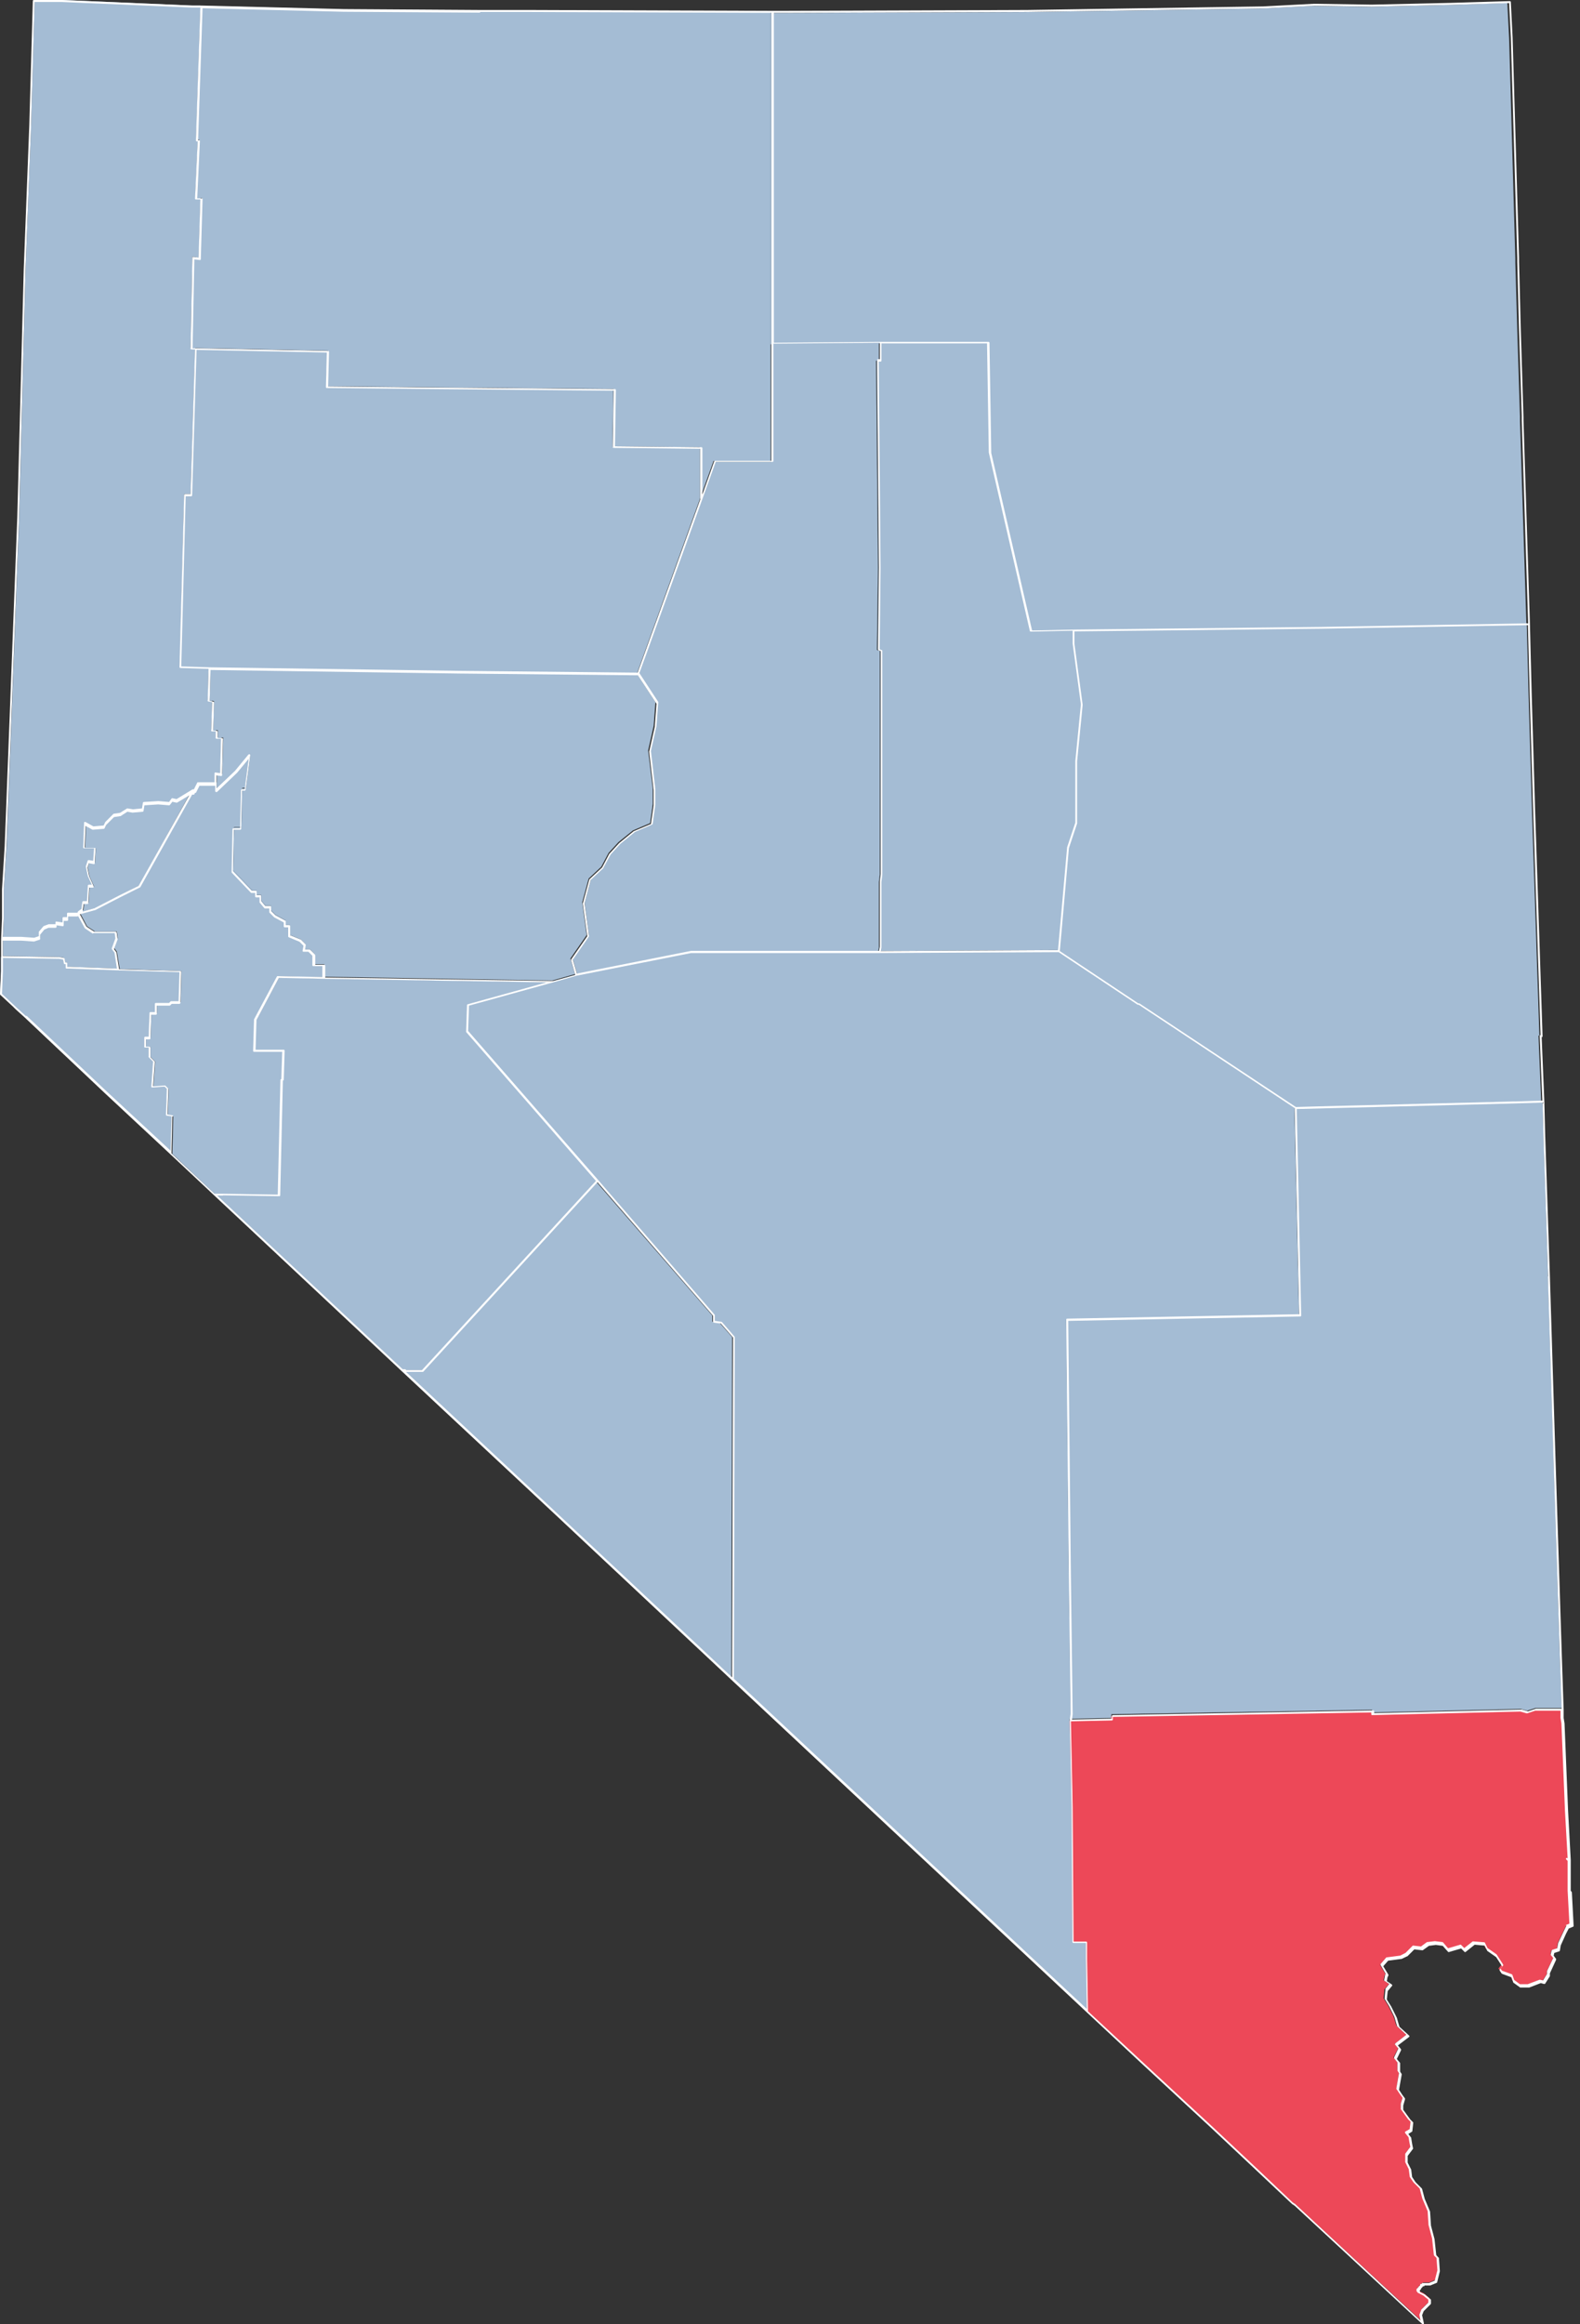
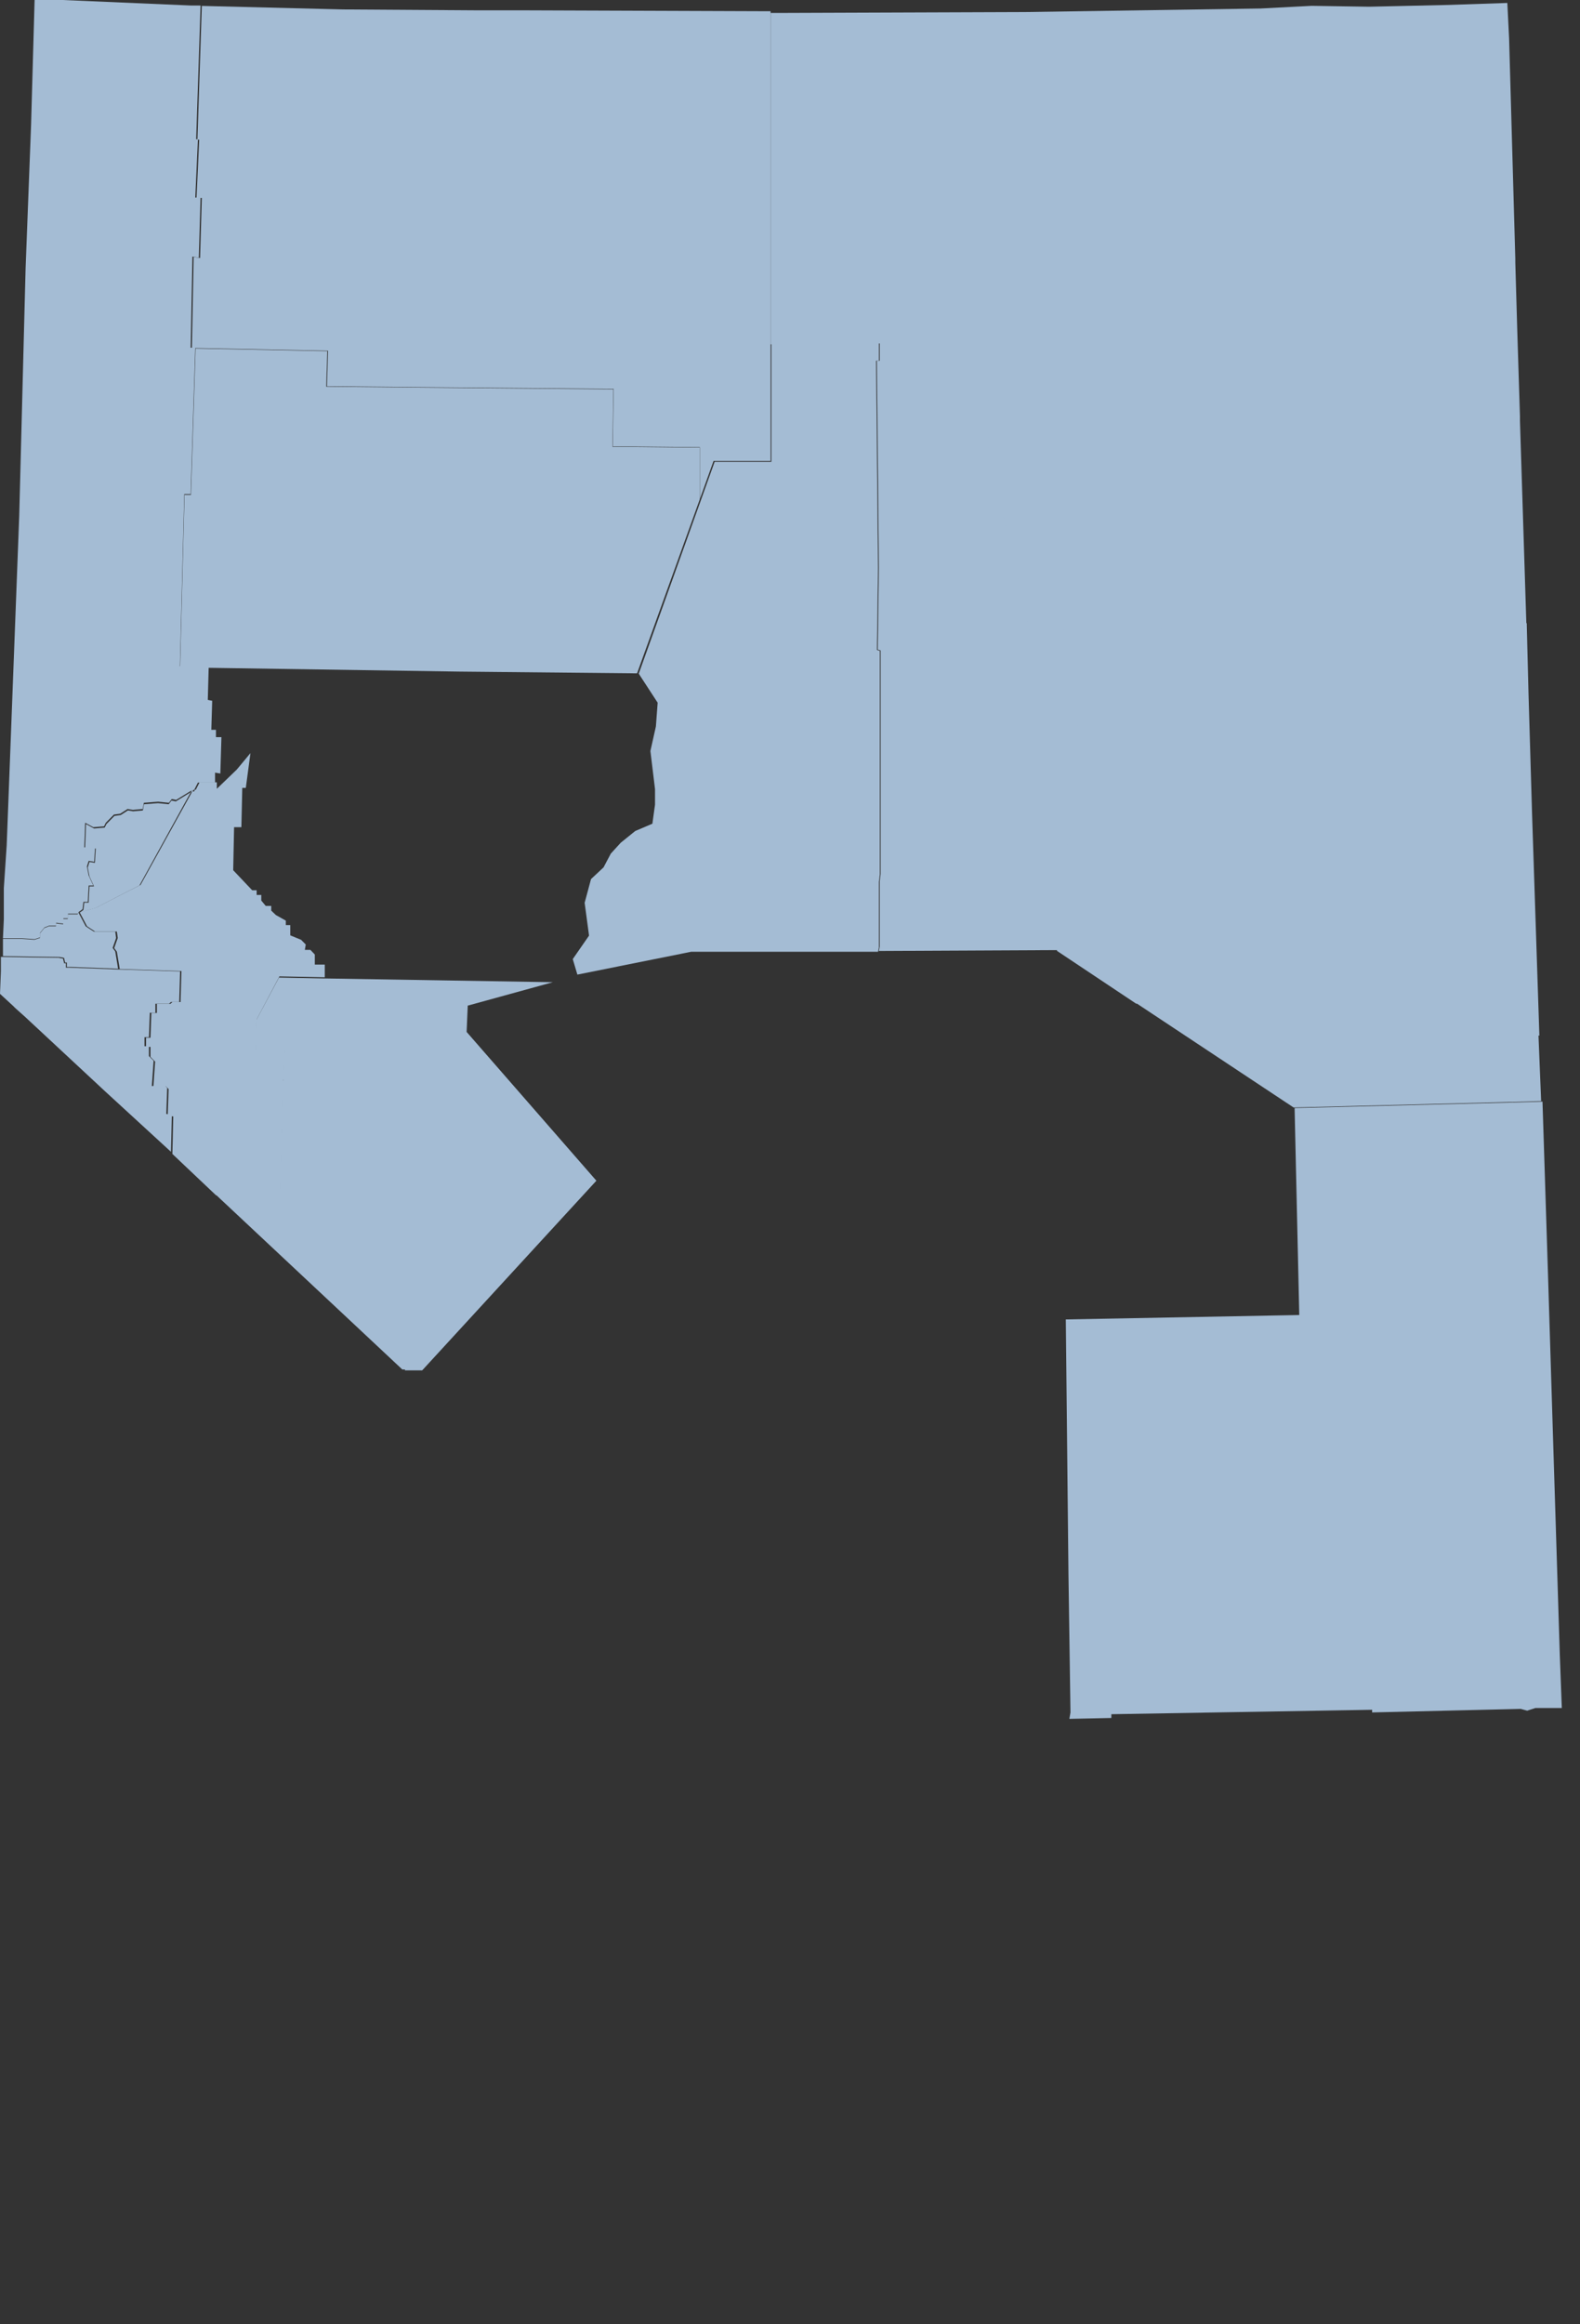
<svg xmlns="http://www.w3.org/2000/svg" width="221" height="325" viewBox="0 0 221 325" fill="none">
  <rect x="0" y="0" width="221" height="325" fill="#333333" stroke="none" />
-   <path fill-rule="evenodd" clip-rule="evenodd" d="M77.252 137.103L45.38 136.576V134.809H43.993V133.414L43.376 132.763H42.605L42.729 132.019L42.081 131.368L40.571 130.748V129.322H39.955V128.702L38.568 127.927L37.92 127.307V126.655H37.15L36.533 125.911V125.136H35.886V124.485H35.269L32.618 121.695L32.742 115.712H33.759L33.882 110.256H34.376L35.023 105.42L33.112 107.714L30.337 110.38V109.481V108.086L31.077 108.21L31.231 103.126H30.461V102.102H29.814L29.937 98.041L29.32 97.917L29.444 93.329L64.244 93.856L89.026 94.104L91.677 98.165L91.431 101.482L90.66 104.924L91.308 110.256V112.426L90.938 115.092L88.533 116.115L86.499 117.758L85.112 119.277L84.095 121.199L82.338 122.842L81.444 126.159L82.06 130.748L79.779 134.034L80.427 136.204L77.252 137.103Z" fill="#A4BCD4" />
-   <path fill-rule="evenodd" clip-rule="evenodd" d="M218.42 240.217L218.545 240.99L219.042 253.171L219.415 260.034L219.166 259.88L219.415 260.158V264.332L219.695 269.031L219.042 269.278L218.669 270.051L217.892 271.69L217.767 272.463L216.99 272.71L216.866 273.205L217.27 273.73L216.368 275.616V276.018L215.715 277.007L215.218 276.884L213.57 277.533H212.42L211.518 276.884L211.269 276.142L209.87 275.616L209.59 275.245L209.995 274.75L209.093 273.328L207.818 272.463L207.445 271.69L205.891 271.566L204.616 272.586L204.118 272.061L202.315 272.586L201.569 271.69L200.543 271.566L199.517 271.69L198.615 272.339L197.496 272.215L196.47 273.205L195.693 273.607L193.796 273.854L193.019 274.75L193.796 276.018L193.641 276.265L193.516 276.884L194.294 277.409L193.641 278.151L193.516 279.419L194.169 280.439L194.916 281.954L195.32 283.252L196.719 284.52L195.071 285.787L195.568 286.406L194.916 287.673L195.444 288.323V289.466L195.693 289.837L195.32 292.002L195.817 292.744L196.19 293.269L195.942 294.135V294.784L196.968 296.175L197.341 296.546L197.216 297.69L196.594 298.092L197.092 298.71L197.216 299.483L197.341 300.102L196.594 301.122V302.142L197.092 303.162L197.216 304.183L197.745 304.924L198.615 305.821L199.02 307.212L199.766 309.005L199.921 310.891L200.419 312.808L200.667 315.065L201.04 315.467L201.196 317.229L200.792 318.744L199.921 319.146H199.766H199.641H199.517H199.393H199.268H199.144H199.02L198.895 319.27L199.02 319.146H199.144H199.02V319.27H198.895H198.771V319.393L198.615 319.517L198.491 319.641V319.764H198.367V319.888H198.242V320.042V320.166H198.367V320.29L199.144 320.661L199.921 321.31V321.805L198.895 322.825L198.615 323.443L198.895 324.587L181.018 308.109L180.645 307.862L175.795 303.286L169.545 297.443L159.472 288.199L151.917 281.212L151.792 273.978V273.854V271.566H149.896L149.772 252.676L149.492 240.619L155.368 240.495V239.97L191.869 239.352V239.723L212.668 239.228L213.57 239.475L214.72 239.104H218.016H218.42V240.217Z" fill="#ED4858" />
  <path fill-rule="evenodd" clip-rule="evenodd" d="M2.18 140.998L2.055 140.875L1.806 140.628L0 138.967L0.125 135.83V133.799L8.065 133.922H8.189L8.812 134.045L8.968 134.691H9.217V135.307H9.341H9.59H9.715L16.503 135.553L25.191 135.83L25.066 140.105H23.914L23.634 140.352H21.734V141.613H20.956L20.831 145.027H20.209V146.289H20.831V147.673L21.485 148.319L21.236 151.857L23.011 151.734L23.385 152.103L23.26 155.763L24.038 155.887L23.914 161.055L14.697 152.595L3.456 142.136L2.18 140.998Z" fill="#A4BCD4" />
  <path fill-rule="evenodd" clip-rule="evenodd" d="M212.23 46.378L212.602 58.195V58.319V58.474V58.847L213.501 87.35L184.367 87.846L149.903 88.249L143.921 88.374L138.187 63.437L137.939 48.022H122.938L107.783 48.146V36.95V13.409V1.809H109.456L143.394 1.685L176.34 1.188L183.468 0.816L191.495 0.94L202.56 0.692L210.835 0.413L211.083 5.375L211.951 36.174V36.701L212.23 46.378Z" fill="#A4BCD4" />
-   <path fill-rule="evenodd" clip-rule="evenodd" d="M83.344 165.184L99.628 183.94V184.803L100.65 184.958L102.414 186.963V187.734L102.29 234.561L89.969 223.055L77.771 211.641L56.163 191.528H56.534V191.652H58.949L83.344 165.184Z" fill="#A4BCD4" />
  <path fill-rule="evenodd" clip-rule="evenodd" d="M123.052 47.903H138.043L138.29 63.283L144.02 88.164L149.998 88.04V89.928L151.144 98.438L150.369 106.329V114.963L149.223 118.367L147.954 132.85L122.928 132.973L123.052 132.354V123.194L123.176 122.204V111.157V110.135V90.949L122.773 90.825L122.928 79.406L122.649 50.441H123.052V47.903Z" fill="#A4BCD4" />
  <path fill-rule="evenodd" clip-rule="evenodd" d="M67.065 1.446H73.929L107.535 1.57H107.659H107.783V13.168V36.704V47.898V64.457H99.806L97.889 69.79V62.534H97.518L85.708 62.41L85.832 54.379L57.914 54.131L45.733 54.007L45.887 49.045L27.491 48.673H26.842L27.09 35.928L27.986 36.083L28.233 27.68H27.491L27.863 19.524H27.615L28.233 0.826L48.02 1.322L67.065 1.446Z" fill="#A4BCD4" />
  <path fill-rule="evenodd" clip-rule="evenodd" d="M89.344 94.197L98.05 69.904L99.958 64.574H107.895V48.027L122.939 47.903V50.444H122.539L122.816 79.448L122.662 90.882L123.062 91.006V110.217V111.24V122.302L122.939 123.294V132.466L122.816 133.085H96.666L80.76 136.277L80.114 134.108L82.391 130.823L81.776 126.237L82.668 122.922L84.421 121.28L85.437 119.358L86.821 117.84L88.852 116.198L91.251 115.175L91.62 112.51V110.341L90.974 105.012L91.743 101.572L91.99 98.257L89.344 94.197Z" fill="#A4BCD4" />
  <path fill-rule="evenodd" clip-rule="evenodd" d="M218.456 238.828H218.052H214.759L213.609 239.199L212.708 238.951L191.923 239.446V239.075L155.448 239.694V240.219L149.576 240.343L149.731 239.446L149.451 220.273L149.079 184.494L181.732 183.876L181.08 154.931L211.559 154.158H211.807L215.753 154.034L215.908 158.858L216.53 178.402L217.306 203.544L218.176 231.437L218.456 238.828Z" fill="#A4BCD4" />
  <path fill-rule="evenodd" clip-rule="evenodd" d="M27.391 110.42L27.916 109.391H30.329V110.295L33.114 107.613L35.032 105.305L34.382 110.171H33.887L33.763 115.66H32.742L32.619 121.68L35.279 124.487H35.898V125.142H36.547V125.922L37.166 126.67H37.939V127.325L38.589 127.949L39.981 128.729V129.353H40.6V130.787L42.116 131.411L42.765 132.066L42.642 132.815H43.415L44.034 133.47V134.873H45.426V136.651L39.084 136.526L35.898 142.546L35.774 146.913H39.857L39.703 150.999H39.579L39.208 167.249L31.35 167.124H30.206L24.112 161.354L24.235 156.114L23.462 155.989L23.586 152.278L23.215 151.903L21.451 152.028L21.699 148.441L21.049 147.786V146.383H20.43V145.104H21.049L21.173 141.642H21.946V140.363H23.833L24.112 140.113H25.256L25.38 135.778L16.749 135.497L16.347 133.064L15.976 132.565L16.471 131.162L16.347 130.257H13.315L12.542 129.758L12.171 129.509L11.15 127.575L13.439 126.92L16.873 125.142L17.12 125.017L19.657 123.738L26.896 110.67H27.143L27.267 110.42H27.391Z" fill="#A4BCD4" />
  <path fill-rule="evenodd" clip-rule="evenodd" d="M45.358 136.814L77.327 137.339L65.424 140.615L65.269 144.293L83.418 165.095L59.054 191.614H56.643V191.49H56.272L30.146 167.011H31.29L39.143 167.134L39.514 151.031H39.638L39.792 146.982H35.711L35.835 142.655L39.02 136.69L45.358 136.814Z" fill="#A4BCD4" />
-   <path fill-rule="evenodd" clip-rule="evenodd" d="M151.907 273.846V273.97L152.031 281.226L102.423 234.775L102.547 187.704V186.929L100.779 184.913L99.756 184.758V183.89L83.448 165.036L65.248 144.168L65.403 140.478L77.34 137.191L80.533 136.291L96.563 133.097H122.917L147.969 132.973L159.038 140.353H159.162L181.051 154.866L181.702 183.89L149.116 184.51L149.488 220.387L149.767 239.612L149.612 240.512L149.891 252.605L150.015 271.552H151.907V273.846Z" fill="#A4BCD4" />
  <path fill-rule="evenodd" clip-rule="evenodd" d="M97.871 69.845L89.108 94.155L64.21 93.907L29.247 93.38L25.19 93.256L25.81 69.194H26.708L27.358 48.729L45.784 49.102L45.629 54.063L57.83 54.187L85.794 54.435L85.67 62.466L97.5 62.59H97.871V69.845Z" fill="#A4BCD4" />
  <path fill-rule="evenodd" clip-rule="evenodd" d="M17.008 125.081L16.765 125.204L13.396 126.958L11.15 127.605L11.666 127.235L11.787 126.22H12.394L12.516 123.942H13.153L12.516 122.556L12.273 121.294L12.516 120.524L13.275 120.648L13.396 118.647H11.909L12.03 115.23L13.153 115.845L14.64 115.722L14.883 115.23L16.006 114.091L16.887 113.967L17.888 113.321L18.617 113.444L19.983 113.321L20.134 112.459L22.107 112.305L23.595 112.459L23.989 111.936L24.596 112.059L26.842 110.673L26.6 110.92L19.497 123.818L17.008 125.081Z" fill="#A4BCD4" />
  <path fill-rule="evenodd" clip-rule="evenodd" d="M2.934 131.197H0.413L0.536 128.531V128.283V124.19L0.936 118.205L1.428 105.367L2.688 72.157L3.58 37.551L4.348 17.427L4.84 0H8.745L26.791 0.775H28.052L27.437 19.473H27.683L27.314 27.629H28.052L27.806 36.032L26.914 35.877L26.668 48.621H27.314L26.668 69.087H25.776L25.162 93.15L29.189 93.274L29.066 97.863L29.681 97.987L29.558 102.049H30.204V103.073H30.972L30.819 108.158L30.081 108.034V109.429H27.683L27.16 110.453H27.037L26.914 110.701H26.668L26.914 110.453L24.639 111.848L24.024 111.724L23.625 112.251L22.118 112.096L20.12 112.251L19.966 113.119L18.582 113.243L17.845 113.119L16.83 113.771L15.939 113.895L14.801 115.042L14.555 115.538L13.049 115.662L11.911 115.042L11.788 118.484H13.295L13.172 120.499L12.403 120.375L12.157 121.151L12.403 122.422L13.049 123.817H12.403L12.28 126.112H11.665L11.542 127.135L11.02 127.507L10.897 127.756H9.513V128.407H8.868V129.151L7.853 129.027V129.43H6.869L6.224 129.678L5.609 130.422V131.073L4.84 131.321L3.088 131.197H2.934Z" fill="#A4BCD4" />
  <path fill-rule="evenodd" clip-rule="evenodd" d="M213.797 96.938L214.293 113.753L215.317 144.808H215.193L215.565 153.96L211.625 154.085H211.377L180.943 154.86L159.04 140.341H158.915L147.84 132.957L149.112 118.438L150.26 115.025V106.37L151.035 98.458L149.887 89.927V88.034L184.386 87.631L213.549 87.135L213.797 96.938Z" fill="#A4BCD4" />
  <path fill-rule="evenodd" clip-rule="evenodd" d="M0.413 131.281H2.924H3.077L4.822 131.404L5.588 131.157V130.509L6.2 129.767L6.843 129.52H7.823V129.119L8.833 129.242V128.501H9.476V127.852H10.854L10.977 127.605L11.987 129.52L12.354 129.767L13.12 130.261H16.12L16.243 131.157L15.753 132.547L16.12 133.042L16.518 135.451L9.844 135.204H9.721H9.476H9.354V134.586H9.109L8.956 133.937L8.343 133.814H8.221L0.413 133.69V131.281Z" fill="#A4BCD4" />
-   <path d="M219.705 264.386V260.199C219.705 260.199 219.705 260.168 219.705 260.137C219.705 260.137 219.705 260.105 219.705 260.074L219.332 253.188L218.836 240.966L218.712 240.221V239.074L218.463 231.691L217.563 203.679L216.788 178.491L216.136 158.886L216.012 154.047L215.639 145.02C215.67 145.02 215.702 145.02 215.733 144.989C215.733 144.989 215.764 144.927 215.764 144.896L214.74 113.845L214.243 97.032L213.995 87.229L213.095 58.721V58.349L212.722 46.251L212.474 36.573V36.046L211.574 5.242L211.326 0.279C211.326 0.217 211.264 0.155 211.202 0.155L202.916 0.403L191.838 0.651L183.801 0.527L176.664 0.9L143.677 1.396L109.666 1.52H108.021L74.011 1.396H67.122L48.037 1.272L28.177 0.776H26.904L8.658 0H4.717C4.655 0 4.593 0.062 4.593 0.124L4.096 17.558L3.32 37.659L2.42 72.277L1.148 105.5L0.652 118.343L0.279 124.329V128.393L0.155 131.309V135.745L0 139.002C0 139.033 0 139.064 0.031 139.095L1.8 140.739L2.172 141.111L3.445 142.259L14.647 152.837L23.801 161.368L29.915 167.107L56.136 191.675L77.796 211.9L102.374 234.948L152.055 281.416L159.565 288.427L169.619 297.733L175.857 303.596L180.729 308.187L181.101 308.435L198.944 324.969C198.944 324.969 199.006 325 199.037 325C199.068 325 199.068 325 199.1 325C199.162 325 199.162 324.907 199.162 324.845L198.913 323.728L199.131 323.17L200.124 322.177C200.124 322.177 200.155 322.115 200.155 322.084V321.588C200.155 321.557 200.155 321.526 200.093 321.495L199.317 320.843L198.634 320.502C198.634 320.409 198.603 320.347 198.541 320.316C198.603 320.316 198.634 320.254 198.634 320.192C198.696 320.192 198.758 320.13 198.758 320.068V320.006L198.975 319.789C198.975 319.789 199.006 319.727 199.006 319.696H199.131C199.193 319.696 199.255 319.633 199.255 319.571H199.999C199.999 319.571 200.03 319.571 200.062 319.571L200.961 319.199C200.992 319.199 201.023 319.137 201.023 319.106L201.396 317.586C201.396 317.586 201.396 317.586 201.396 317.555L201.272 315.787C201.272 315.756 201.272 315.725 201.241 315.694L200.899 315.353L200.651 313.088L200.155 311.196L200.03 309.273C200.03 309.273 200.03 309.273 200.03 309.242L199.286 307.474L198.913 306.078C198.913 306.078 198.913 306.047 198.882 306.016L198.013 305.147L197.517 304.402L197.393 303.41C197.393 303.41 197.393 303.41 197.393 303.379L196.896 302.386V301.456L197.641 300.463C197.641 300.463 197.672 300.401 197.641 300.37L197.517 299.749L197.393 298.974C197.393 298.974 197.393 298.943 197.393 298.912L196.989 298.385L197.486 298.074C197.517 298.074 197.548 298.012 197.548 297.981L197.672 296.834C197.672 296.803 197.672 296.74 197.641 296.74L197.269 296.368L196.276 295.003V294.414L196.524 293.545C196.524 293.514 196.524 293.452 196.524 293.421L196.152 292.925L195.686 292.212L196.058 290.102C196.058 290.071 196.058 290.04 196.058 290.009L195.841 289.668V288.551C195.841 288.551 195.841 288.489 195.841 288.458L195.376 287.9L195.965 286.69C195.965 286.659 195.965 286.597 195.965 286.535L195.531 286.007L197.082 284.829C197.113 284.829 197.145 284.767 197.145 284.736C197.145 284.705 197.145 284.674 197.113 284.643L195.748 283.402L195.376 282.13L194.6 280.579L193.979 279.586L194.103 278.407L194.724 277.663C194.724 277.663 194.755 277.601 194.724 277.57C194.724 277.539 194.724 277.508 194.662 277.477L193.979 277.012L194.072 276.484L194.197 276.236C194.197 276.205 194.197 276.143 194.197 276.112L193.483 274.933L194.165 274.158L196.027 273.91C196.027 273.91 196.027 273.91 196.058 273.91L196.834 273.537C196.834 273.537 196.834 273.537 196.865 273.537L197.827 272.576L198.913 272.7C198.944 272.7 198.975 272.7 199.006 272.7L199.875 272.079L200.837 271.955L201.799 272.079L202.544 272.917C202.575 272.948 202.637 272.979 202.668 272.948L204.375 272.452L204.84 272.917C204.902 272.979 204.965 272.979 205.027 272.917L206.268 271.924L207.664 272.048L208.006 272.731C208.006 272.731 208.006 272.762 208.037 272.793L209.278 273.661L210.116 274.964L209.774 275.398C209.743 275.43 209.743 275.492 209.774 275.554L210.023 275.926C210.023 275.926 210.054 275.957 210.085 275.988L211.419 276.484L211.667 277.198C211.667 277.198 211.667 277.26 211.729 277.26L212.629 277.911H212.691H213.84C213.84 277.911 213.871 277.911 213.902 277.911L215.515 277.291L215.981 277.415C216.043 277.415 216.105 277.415 216.136 277.353L216.788 276.329C216.788 276.329 216.788 276.298 216.788 276.267V275.926L217.657 274.034C217.657 274.003 217.657 273.941 217.657 273.91L217.315 273.444L217.408 273.072L218.091 272.855C218.122 272.855 218.184 272.793 218.184 272.762L218.308 272.017L219.053 270.373L219.425 269.66L220.015 269.412C220.077 269.412 220.108 269.35 220.108 269.287L219.86 264.572L219.705 264.386ZM216.508 178.46L217.284 203.648L218.184 231.66L218.432 238.919H214.864C214.864 238.919 214.864 238.919 214.833 238.919L213.715 239.291L212.878 239.043C212.878 239.043 212.878 239.043 212.847 239.043L192.21 239.539V239.291C192.21 239.26 192.21 239.229 192.179 239.198C192.148 239.167 192.117 239.167 192.086 239.167L155.655 239.818C155.593 239.818 155.531 239.88 155.531 239.942V240.315L149.945 240.439L150.038 239.694L149.79 220.462L149.418 184.695L181.877 184.075C181.908 184.075 181.939 184.075 181.97 184.044C181.97 184.044 182.001 183.982 182.001 183.951L181.38 155.071L211.698 154.295L215.764 154.171L215.888 158.886L216.539 178.491L216.508 178.46ZM214.46 113.814L215.484 144.741C215.453 144.741 215.422 144.741 215.391 144.772C215.391 144.772 215.36 144.834 215.36 144.865L215.733 153.892L211.916 154.016H211.667L184.515 154.698L181.256 154.791L159.379 140.305H159.317H159.224L148.239 132.984L149.511 118.591L150.659 115.147C150.659 115.147 150.659 115.147 150.659 115.116V106.462L151.435 98.552L150.287 90.052V88.284L184.67 87.912L213.715 87.415L213.964 97.094L214.46 113.907V113.814ZM44.065 133.543C44.065 133.512 44.065 133.48 44.034 133.449L43.382 132.798C43.382 132.798 43.32 132.767 43.289 132.767H42.669L42.762 132.147C42.762 132.116 42.762 132.054 42.731 132.023L42.079 131.371C42.079 131.371 42.079 131.371 42.048 131.371L40.59 130.782V129.479C40.59 129.417 40.527 129.355 40.465 129.355H39.969V128.858C39.969 128.796 39.969 128.765 39.907 128.734L38.51 127.99L37.921 127.401V126.811C37.921 126.749 37.859 126.687 37.797 126.687H37.083L36.524 126.005V125.291C36.524 125.229 36.462 125.167 36.4 125.167H35.904V124.671C35.904 124.609 35.842 124.547 35.78 124.547H35.19L32.583 121.817L32.707 116.016H33.607C33.669 116.016 33.731 115.954 33.731 115.892L33.856 110.556H34.228C34.29 110.556 34.352 110.494 34.352 110.432L35.004 105.593C35.004 105.531 35.004 105.469 34.911 105.469C34.849 105.469 34.787 105.469 34.755 105.5L32.863 107.796L30.287 110.246V108.416L30.908 108.509C30.939 108.509 30.97 108.509 31.001 108.509C31.001 108.509 31.063 108.447 31.063 108.416L31.187 103.329C31.187 103.298 31.187 103.267 31.156 103.236C31.125 103.205 31.094 103.205 31.063 103.205H30.442V102.305C30.442 102.243 30.38 102.181 30.318 102.181H29.822L29.946 98.241C29.946 98.179 29.915 98.117 29.852 98.117L29.325 98.024L29.449 93.681L64.329 94.178L89.216 94.426L91.823 98.397L91.575 101.654L90.799 105.097C90.799 105.097 90.799 105.097 90.799 105.128L91.419 110.463V112.604L91.047 115.21L88.689 116.202C88.689 116.202 88.689 116.202 88.658 116.202L86.609 117.877L85.213 119.397L84.22 121.289L82.451 122.934C82.451 122.934 82.42 122.965 82.42 122.996L81.52 126.315C81.52 126.315 81.52 126.346 81.52 126.377L82.141 130.906L79.876 134.163C79.876 134.194 79.876 134.225 79.876 134.287L80.465 136.334L77.424 137.172H77.393L45.492 136.676V135.031C45.492 134.969 45.43 134.907 45.368 134.907H44.096V133.636L44.065 133.543ZM26.873 69.268L27.494 48.919L45.71 49.291L45.586 54.13C45.586 54.161 45.586 54.193 45.617 54.224C45.617 54.224 45.679 54.255 45.71 54.255L57.936 54.379L85.834 54.627L85.71 62.506C85.71 62.537 85.71 62.568 85.741 62.599C85.741 62.599 85.803 62.63 85.834 62.63L97.688 62.754H97.936V69.858L89.185 94.054L64.329 93.805L29.294 93.309L25.353 93.185L25.974 69.392H26.749C26.811 69.392 26.873 69.33 26.873 69.268ZM80.713 136.179L80.124 134.194L82.389 130.937C82.389 130.937 82.389 130.875 82.389 130.844L81.769 126.284L82.638 123.027L84.406 121.383C84.406 121.383 84.406 121.383 84.406 121.352L85.43 119.459L86.796 117.97L88.813 116.326L91.202 115.303C91.233 115.303 91.264 115.241 91.295 115.21L91.668 112.511V110.339L91.047 105.004L91.823 101.561L92.071 98.241C92.071 98.241 92.071 98.179 92.071 98.148L89.433 94.116L90.551 91.045L98.215 69.858L100.108 64.584H108.052C108.115 64.584 108.177 64.522 108.177 64.46V48.05L123.072 47.926V50.222H122.824C122.793 50.222 122.761 50.222 122.73 50.253C122.699 50.284 122.699 50.315 122.699 50.346L122.948 79.381L122.824 90.828C122.824 90.89 122.855 90.921 122.917 90.952L123.196 91.045V122.251L123.072 123.275V132.426L122.979 132.953H96.695L80.776 136.117L80.713 136.179ZM138.06 47.989L138.308 63.282L144.049 88.222C144.049 88.284 144.111 88.315 144.173 88.315L150.038 88.191V89.99L151.187 98.49L150.411 106.4V115.023L149.263 118.467L147.99 132.86H146.221L123.196 132.984L123.289 132.488V123.337L123.413 122.313V91.014C123.413 90.952 123.382 90.921 123.32 90.89L123.041 90.796L123.165 79.443L122.917 50.563H123.165C123.227 50.563 123.289 50.501 123.289 50.439V48.02H138.06V47.989ZM109.666 1.799L143.677 1.675L176.664 1.179L183.801 0.807L191.838 0.931L202.916 0.682L211.078 0.434L211.326 5.273L212.226 36.077V36.604L212.474 46.282L212.847 58.132V58.783L213.746 87.167L184.732 87.663L150.225 88.036L144.36 88.16L138.65 63.343L138.401 47.926C138.401 47.864 138.339 47.802 138.277 47.802H123.258L108.239 47.926V1.799H109.759H109.666ZM67.122 1.675H74.011L107.773 1.799H107.897V64.429H100.015C99.953 64.429 99.922 64.46 99.891 64.522L98.246 69.144V62.661C98.246 62.599 98.184 62.537 98.122 62.537L86.02 62.413L86.144 54.534C86.144 54.503 86.144 54.472 86.113 54.441C86.082 54.41 86.051 54.41 86.02 54.41L57.998 54.161L45.896 54.037L46.02 49.198C46.02 49.167 46.02 49.136 45.989 49.105C45.989 49.105 45.927 49.074 45.896 49.074L27.432 48.702H26.936L27.184 36.263L27.928 36.356C27.96 36.356 27.991 36.356 28.022 36.356C28.053 36.356 28.053 36.294 28.084 36.263L28.332 27.856C28.332 27.825 28.332 27.794 28.301 27.763C28.301 27.763 28.239 27.732 28.208 27.732H27.587L27.96 19.729C27.96 19.698 27.96 19.667 27.928 19.636C27.898 19.605 27.866 19.605 27.835 19.605H27.711L28.332 1.148L48.068 1.644L67.184 1.768L67.122 1.675ZM0.528 128.703V124.392L0.9 118.405L1.396 105.562L2.669 72.339L3.569 37.721L4.344 17.619L4.841 0.279H8.658L26.873 1.055H28.022L27.401 19.636C27.401 19.667 27.401 19.698 27.432 19.729C27.463 19.76 27.494 19.76 27.525 19.76H27.649L27.277 27.763C27.277 27.794 27.277 27.825 27.308 27.856C27.339 27.887 27.37 27.887 27.401 27.887H28.022L27.773 36.015L27.029 35.922C26.998 35.922 26.967 35.922 26.936 35.922C26.904 35.922 26.904 35.984 26.904 36.015L26.656 48.733C26.656 48.764 26.656 48.795 26.687 48.826C26.687 48.826 26.749 48.857 26.78 48.857H27.277L26.656 69.082H25.881C25.818 69.082 25.756 69.144 25.756 69.206L25.105 93.278C25.105 93.34 25.167 93.402 25.229 93.402L29.17 93.526L29.046 97.962C29.046 98.024 29.077 98.086 29.139 98.086L29.666 98.179L29.542 102.15C29.542 102.181 29.542 102.212 29.573 102.243C29.604 102.274 29.635 102.274 29.666 102.274H30.163V103.174C30.163 103.236 30.225 103.298 30.287 103.298H30.908L30.784 108.106L30.163 108.013C30.132 108.013 30.101 108.013 30.07 108.013C30.07 108.013 30.008 108.075 30.008 108.106V109.378H27.711C27.649 109.378 27.618 109.378 27.587 109.44L27.122 110.37H27.091C27.091 110.37 27.06 110.37 27.029 110.37C27.029 110.37 26.967 110.37 26.936 110.37L24.701 111.735L24.112 111.611C24.05 111.611 24.019 111.611 23.988 111.673L23.646 112.138L22.157 112.014L20.109 112.138C20.047 112.138 19.984 112.201 19.984 112.263L19.86 113.038L18.588 113.162L17.843 113.038C17.843 113.038 17.812 113.038 17.781 113.038L16.788 113.658L15.919 113.783C15.919 113.783 15.857 113.783 15.857 113.814L14.709 114.961C14.709 114.961 14.709 114.961 14.709 114.992L14.492 115.427L13.064 115.551L11.947 114.93C11.916 114.93 11.854 114.93 11.823 114.93C11.792 114.93 11.761 114.992 11.761 115.054L11.637 118.498C11.637 118.529 11.637 118.56 11.668 118.591C11.668 118.591 11.73 118.622 11.761 118.622H13.158L13.033 120.359L12.413 120.266C12.351 120.266 12.289 120.266 12.258 120.359L12.009 121.134C12.009 121.134 12.009 121.165 12.009 121.196L12.289 122.499L12.847 123.709H12.413C12.351 123.709 12.289 123.771 12.289 123.833L12.164 126.005H11.637C11.575 126.005 11.513 126.067 11.513 126.129L11.389 127.09L10.923 127.432L10.83 127.618H9.496C9.434 127.618 9.372 127.68 9.372 127.742V128.238H8.875C8.813 128.238 8.751 128.3 8.751 128.362V128.983L7.882 128.858C7.851 128.858 7.82 128.858 7.789 128.889C7.758 128.921 7.758 128.952 7.758 128.983V129.231H6.858C6.858 129.231 6.827 129.231 6.796 129.231L6.144 129.479C6.144 129.479 6.113 129.479 6.082 129.51L5.431 130.285C5.431 130.285 5.431 130.347 5.431 130.378V130.906L4.779 131.123L3.01 130.999H0.403L0.528 128.455V128.703ZM13.033 130.472H13.095H16.043L16.137 131.216L15.64 132.581C15.64 132.612 15.64 132.674 15.64 132.705L16.012 133.201L16.354 135.435L9.775 135.187H9.403V134.69C9.403 134.628 9.341 134.566 9.278 134.566H9.123L9.03 134.039C9.03 133.977 8.968 133.946 8.937 133.946L8.285 133.822L0.403 133.698V131.526H2.948L4.717 131.65C4.717 131.65 4.717 131.65 4.748 131.65L5.524 131.402C5.586 131.402 5.617 131.34 5.617 131.278V130.689L6.206 129.975L6.796 129.727H7.789C7.851 129.727 7.913 129.665 7.913 129.603V129.386L8.782 129.51C8.813 129.51 8.844 129.51 8.875 129.479C8.875 129.479 8.906 129.417 8.906 129.386V128.765H9.403C9.465 128.765 9.527 128.703 9.527 128.641V128.145H10.799C10.861 128.145 10.892 128.145 10.923 128.083L11.823 129.727C11.823 129.727 11.823 129.758 11.854 129.789L13.002 130.565L13.033 130.472ZM11.575 127.369C11.575 127.369 11.575 127.338 11.575 127.307L11.699 126.408H12.226C12.289 126.408 12.351 126.346 12.351 126.284L12.475 124.112H12.971C13.002 124.112 13.064 124.112 13.095 124.05C13.095 124.05 13.095 124.019 13.095 123.988C13.095 123.988 13.095 123.957 13.095 123.926L12.475 122.561L12.226 121.321L12.444 120.7L13.095 120.824C13.126 120.824 13.157 120.824 13.188 120.824C13.188 120.824 13.251 120.762 13.251 120.731L13.375 118.684C13.375 118.653 13.375 118.622 13.344 118.591C13.344 118.591 13.282 118.56 13.251 118.56H11.854L11.978 115.489L12.94 116.016H13.002L14.523 115.892C14.554 115.892 14.616 115.861 14.616 115.83L14.864 115.334L15.95 114.248L16.788 114.124C16.788 114.124 16.819 114.124 16.85 114.124L17.812 113.503L18.526 113.627C18.526 113.627 18.526 113.627 18.557 113.627L19.953 113.503C20.015 113.503 20.078 113.441 20.078 113.379L20.202 112.604L22.126 112.48L23.646 112.604C23.677 112.604 23.739 112.604 23.77 112.542L24.112 112.107L24.67 112.232C24.701 112.232 24.732 112.232 24.763 112.232L26.47 111.208L19.395 123.864L16.881 125.105L13.22 126.997L11.575 127.463V127.369ZM3.662 142.104L2.389 140.956L0.279 138.971L0.403 135.838V133.946L8.161 134.07H8.254L8.813 134.163L8.937 134.721C8.937 134.783 8.999 134.814 9.061 134.814H9.185V135.311C9.185 135.373 9.247 135.435 9.31 135.435H9.806L16.571 135.683L25.105 135.931L24.98 139.995H23.956C23.925 139.995 23.894 139.995 23.863 140.026L23.646 140.243H21.784C21.722 140.243 21.66 140.305 21.66 140.367V141.515H21.04C20.977 141.515 20.915 141.577 20.915 141.639L20.791 144.958H20.295C20.233 144.958 20.171 145.02 20.171 145.082V146.354C20.171 146.416 20.233 146.478 20.295 146.478H20.791V147.75C20.791 147.781 20.791 147.812 20.822 147.843L21.412 148.432L21.164 151.938C21.164 151.969 21.164 152 21.195 152.031C21.195 152.031 21.257 152.062 21.288 152.062L23.026 151.938L23.336 152.248L23.212 155.877C23.212 155.939 23.243 156.001 23.336 156.001L23.988 156.094L23.863 160.902L14.895 152.589L3.693 142.011L3.662 142.104ZM24.205 156.063C24.205 156.001 24.174 155.939 24.081 155.939L23.429 155.846L23.553 152.279C23.553 152.248 23.553 152.217 23.522 152.186L23.15 151.814C23.15 151.814 23.088 151.782 23.057 151.782L21.412 151.907L21.66 148.494C21.66 148.463 21.66 148.432 21.629 148.401L21.04 147.812V146.478C21.04 146.416 20.977 146.354 20.915 146.354H20.419V145.33H20.915C20.977 145.33 21.04 145.268 21.04 145.206L21.164 141.887H21.815C21.877 141.887 21.939 141.825 21.939 141.763V140.615H23.708C23.739 140.615 23.77 140.615 23.801 140.584L24.019 140.367H25.105C25.167 140.367 25.229 140.305 25.229 140.243L25.353 135.9C25.353 135.869 25.353 135.838 25.322 135.807C25.291 135.776 25.26 135.776 25.229 135.776L16.664 135.528L16.292 133.232C16.292 133.232 16.292 133.201 16.292 133.17L15.95 132.705L16.447 131.371C16.447 131.371 16.447 131.34 16.447 131.309L16.323 130.409C16.323 130.347 16.261 130.285 16.199 130.285H13.188L12.102 129.572L11.171 127.835L13.344 127.245L16.788 125.477L19.581 124.081C19.581 124.081 19.612 124.081 19.643 124.019L26.873 111.115H27.06C27.122 111.115 27.153 111.115 27.184 111.053L27.277 110.867H27.308C27.37 110.867 27.401 110.867 27.432 110.805L27.898 109.874H30.101V110.619C30.101 110.681 30.132 110.712 30.194 110.743C30.256 110.743 30.287 110.743 30.349 110.743L33.173 108.044L34.787 106.09L34.228 110.37H33.825C33.763 110.37 33.7 110.432 33.7 110.494L33.576 115.83H32.676C32.676 115.83 32.645 115.83 32.614 115.83C32.552 115.83 32.521 115.892 32.521 115.954L32.397 121.941C32.397 121.972 32.397 122.003 32.428 122.034L35.097 124.826C35.097 124.826 35.159 124.857 35.19 124.857H35.687V125.353C35.687 125.415 35.748 125.477 35.811 125.477H36.307V126.098C36.307 126.098 36.307 126.16 36.307 126.191L36.959 126.966C36.959 126.966 37.021 127.028 37.052 127.028H37.672V127.525C37.672 127.556 37.672 127.587 37.703 127.618L38.355 128.269L39.69 128.983V129.541C39.69 129.603 39.752 129.665 39.814 129.665H40.31V130.937C40.31 130.999 40.341 131.03 40.403 131.061L41.893 131.681L42.451 132.24L42.327 132.922C42.327 132.953 42.327 132.984 42.327 133.015C42.327 133.015 42.389 133.077 42.42 133.077H43.134L43.693 133.636V134.969C43.693 135.032 43.755 135.094 43.817 135.094H45.089V136.614L38.852 136.489C38.79 136.489 38.759 136.489 38.728 136.551L35.531 142.538C35.531 142.538 35.531 142.569 35.531 142.6L35.407 146.943C35.407 146.974 35.407 147.005 35.438 147.036C35.469 147.067 35.5 147.067 35.531 147.067H39.472L39.348 150.883C39.286 150.883 39.224 150.945 39.224 151.007L38.852 167.044L31.094 166.92H30.008L23.988 161.275L24.112 156.125L24.205 156.063ZM31.218 167.138L39.1 167.262C39.162 167.262 39.193 167.2 39.193 167.138L39.565 151.1C39.627 151.1 39.69 151.038 39.69 150.976L39.814 146.912C39.814 146.881 39.814 146.85 39.783 146.819C39.752 146.788 39.721 146.788 39.69 146.788H35.748L35.873 142.631L39.007 136.738L45.306 136.862L76.493 137.358L65.415 140.429C65.353 140.429 65.322 140.491 65.322 140.553L65.198 144.245C65.198 144.276 65.198 144.307 65.229 144.338L83.351 165.121L59.022 191.582H56.788C56.788 191.52 56.726 191.457 56.664 191.457H56.323L30.38 167.169H31.187L31.218 167.138ZM78.045 211.714L56.788 191.83H59.115C59.147 191.83 59.178 191.83 59.209 191.799L83.568 165.307L99.736 183.982V184.819C99.736 184.881 99.798 184.943 99.86 184.943L100.822 185.067L102.529 187.022L102.405 234.545L90.271 223.16L78.045 211.714ZM102.653 234.793L102.777 187.766V186.991C102.777 186.96 102.777 186.929 102.746 186.897L100.977 184.85C100.977 184.85 100.915 184.819 100.884 184.819L99.984 184.695V183.92C99.984 183.889 99.984 183.857 99.953 183.826L83.662 164.997L65.477 144.151L65.601 140.615L77.486 137.327L80.651 136.427L96.664 133.263H123.041L148.083 133.139L159.131 140.491H159.193H159.286L181.101 154.947L181.722 183.764L149.263 184.385C149.201 184.385 149.138 184.447 149.138 184.509L149.511 220.399L149.759 239.601L149.635 240.501L149.883 252.599L150.007 271.552C150.007 271.614 150.069 271.676 150.131 271.676H151.9V273.847L152.024 280.92L102.622 234.7L102.653 234.793ZM219.146 269.225C219.146 269.225 219.084 269.256 219.084 269.287L218.712 270.063L217.936 271.707C217.936 271.707 217.936 271.707 217.936 271.738L217.812 272.421L217.129 272.638C217.098 272.638 217.067 272.7 217.036 272.731L216.912 273.227C216.912 273.258 216.912 273.32 216.912 273.351L217.253 273.785L216.384 275.616C216.384 275.616 216.384 275.647 216.384 275.678V276.019L215.826 276.918L215.422 276.825C215.422 276.825 215.36 276.825 215.329 276.825L213.684 277.446H212.598L211.792 276.856L211.543 276.143C211.543 276.112 211.512 276.081 211.45 276.05L210.085 275.554L209.899 275.274L210.24 274.84C210.271 274.809 210.271 274.747 210.24 274.685L209.34 273.289C209.34 273.289 209.34 273.289 209.309 273.258L208.068 272.39L207.695 271.645C207.695 271.614 207.633 271.583 207.602 271.583L206.082 271.459C206.051 271.459 206.02 271.459 205.989 271.459L204.809 272.39L204.375 271.955C204.344 271.924 204.282 271.893 204.251 271.924L202.544 272.421L201.83 271.583C201.83 271.583 201.768 271.552 201.737 271.552L200.713 271.428C200.713 271.428 200.713 271.428 200.682 271.428L199.658 271.552C199.658 271.552 199.627 271.552 199.596 271.552L198.758 272.172L197.672 272.048C197.641 272.048 197.579 272.048 197.579 272.079L196.586 273.072L195.872 273.444L193.979 273.692C193.948 273.692 193.917 273.692 193.886 273.723L193.11 274.623C193.079 274.654 193.079 274.716 193.11 274.778L193.824 275.988L193.731 276.174C193.731 276.174 193.731 276.174 193.731 276.205L193.607 276.856C193.607 276.918 193.607 276.95 193.669 276.981L194.321 277.415L193.793 278.066C193.793 278.066 193.793 278.097 193.793 278.128L193.669 279.4C193.669 279.4 193.669 279.462 193.669 279.493L194.29 280.486L195.034 282.006L195.407 283.278C195.407 283.278 195.407 283.309 195.438 283.34L196.71 284.518L195.19 285.697C195.19 285.697 195.158 285.759 195.127 285.79C195.096 285.821 195.127 285.852 195.127 285.883L195.593 286.442L195.003 287.652C195.003 287.683 195.003 287.745 195.003 287.807L195.469 288.396V289.482V289.544L195.686 289.885L195.314 291.994C195.314 292.025 195.314 292.056 195.314 292.087L195.841 292.863L196.183 293.328L195.934 294.166C195.934 294.166 195.934 294.166 195.934 294.197V294.848V294.91L196.958 296.337L197.3 296.678L197.176 297.702L196.586 298.043C196.555 298.043 196.524 298.105 196.524 298.136C196.524 298.167 196.524 298.198 196.524 298.229L197.02 298.85L197.145 299.594L197.269 300.184L196.555 301.145C196.555 301.145 196.555 301.207 196.555 301.238V302.262C196.555 302.262 196.555 302.293 196.555 302.324L197.051 303.317L197.176 304.309C197.176 304.309 197.176 304.34 197.176 304.371L197.703 305.147L198.572 306.016L198.944 307.411L199.689 309.18L199.813 311.103L200.31 312.995L200.558 315.291C200.558 315.291 200.558 315.353 200.589 315.384L200.93 315.725L201.055 317.431L200.682 318.889L199.875 319.23H199.006C198.975 319.23 198.944 319.23 198.913 319.261L198.82 319.354H198.758C198.696 319.354 198.634 319.416 198.634 319.478V319.54L198.417 319.758C198.417 319.758 198.386 319.82 198.386 319.851C198.324 319.851 198.262 319.913 198.262 319.975C198.2 319.975 198.138 320.037 198.138 320.099V320.347C198.138 320.409 198.2 320.471 198.262 320.471C198.262 320.533 198.262 320.564 198.324 320.595L199.068 320.967L199.782 321.557V321.96L198.789 322.953C198.789 322.953 198.789 322.953 198.789 322.984L198.541 323.635C198.541 323.635 198.541 323.697 198.541 323.728L198.696 324.473L181.163 308.187L180.791 307.939L175.95 303.348L169.712 297.485L159.658 288.179L152.18 281.23L152.055 274.034V271.614C152.055 271.552 151.993 271.49 151.931 271.49H150.163L150.038 252.661L149.79 240.687L155.531 240.563C155.593 240.563 155.655 240.501 155.655 240.439V240.066L191.807 239.446V239.694C191.807 239.725 191.807 239.756 191.838 239.787C191.869 239.818 191.9 239.818 191.931 239.818L212.66 239.322L213.529 239.57C213.529 239.57 213.591 239.57 213.622 239.57L214.74 239.198H218.277V240.221L218.401 240.966L218.898 253.188L219.27 259.826H219.208C219.146 259.764 219.084 259.795 219.053 259.826C219.022 259.888 219.022 259.95 219.053 259.981L219.27 260.199V264.355L219.518 268.977L218.96 269.194L219.146 269.225Z" fill="white" />
</svg>